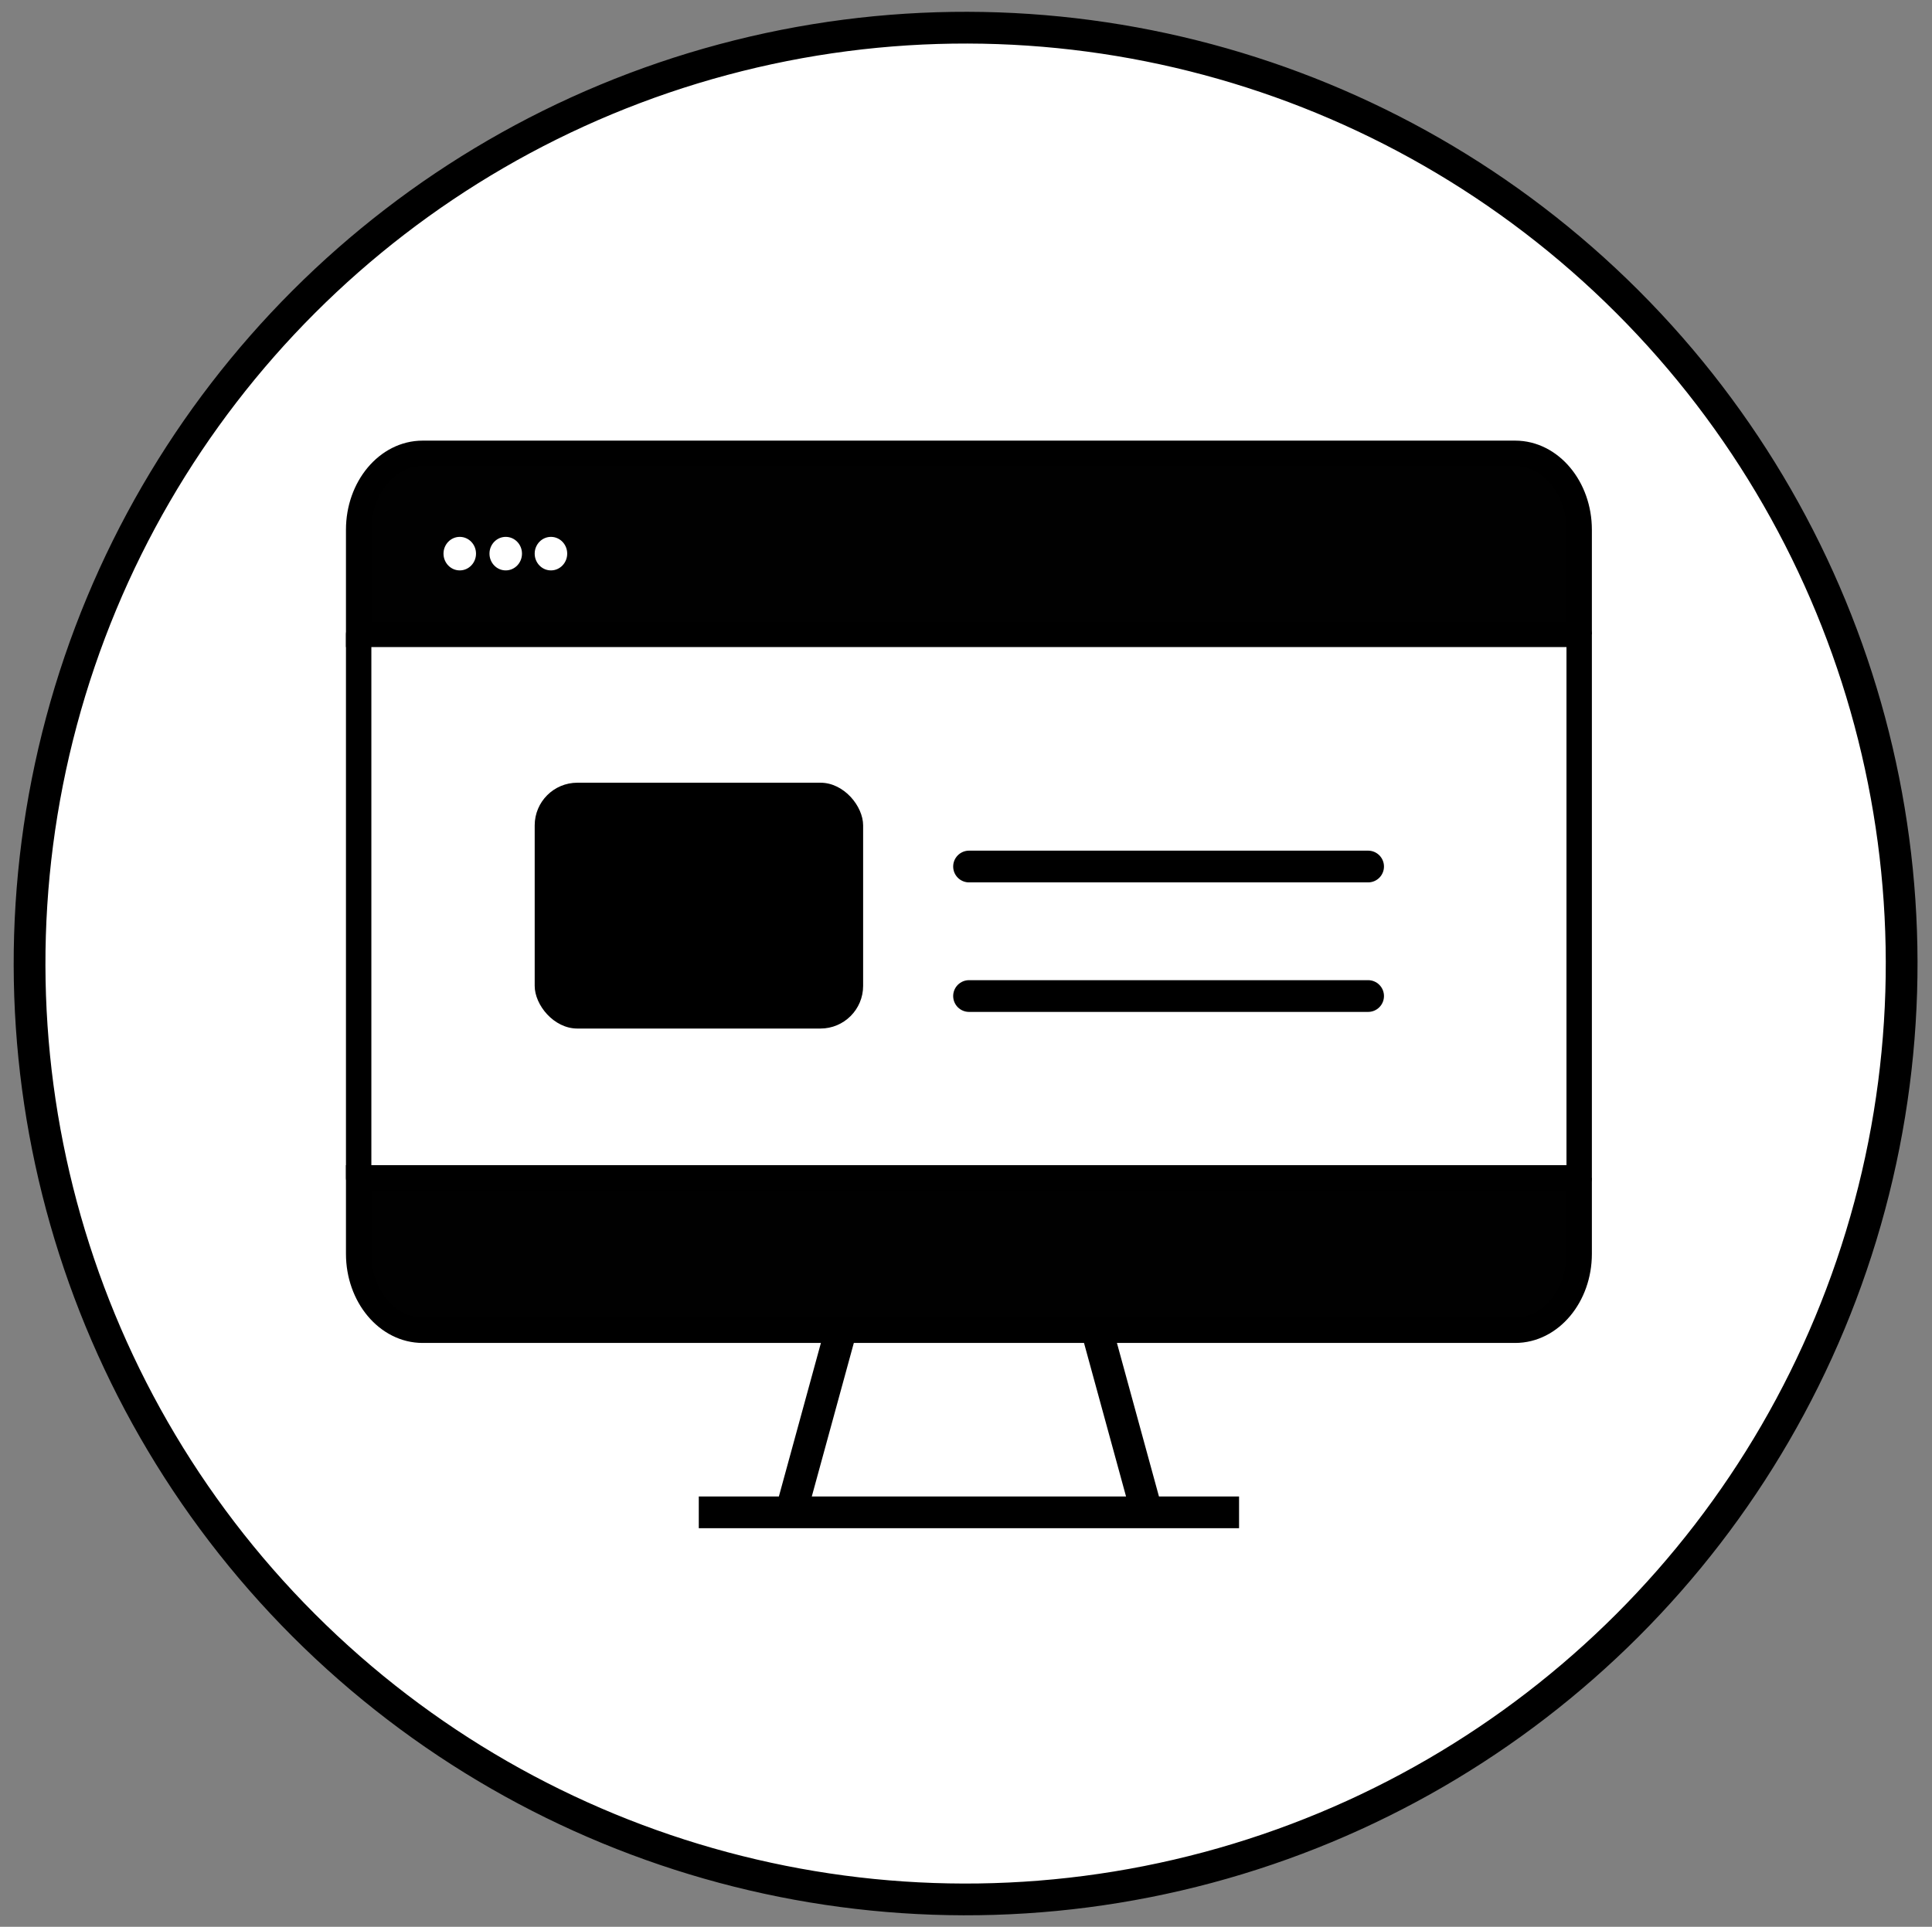
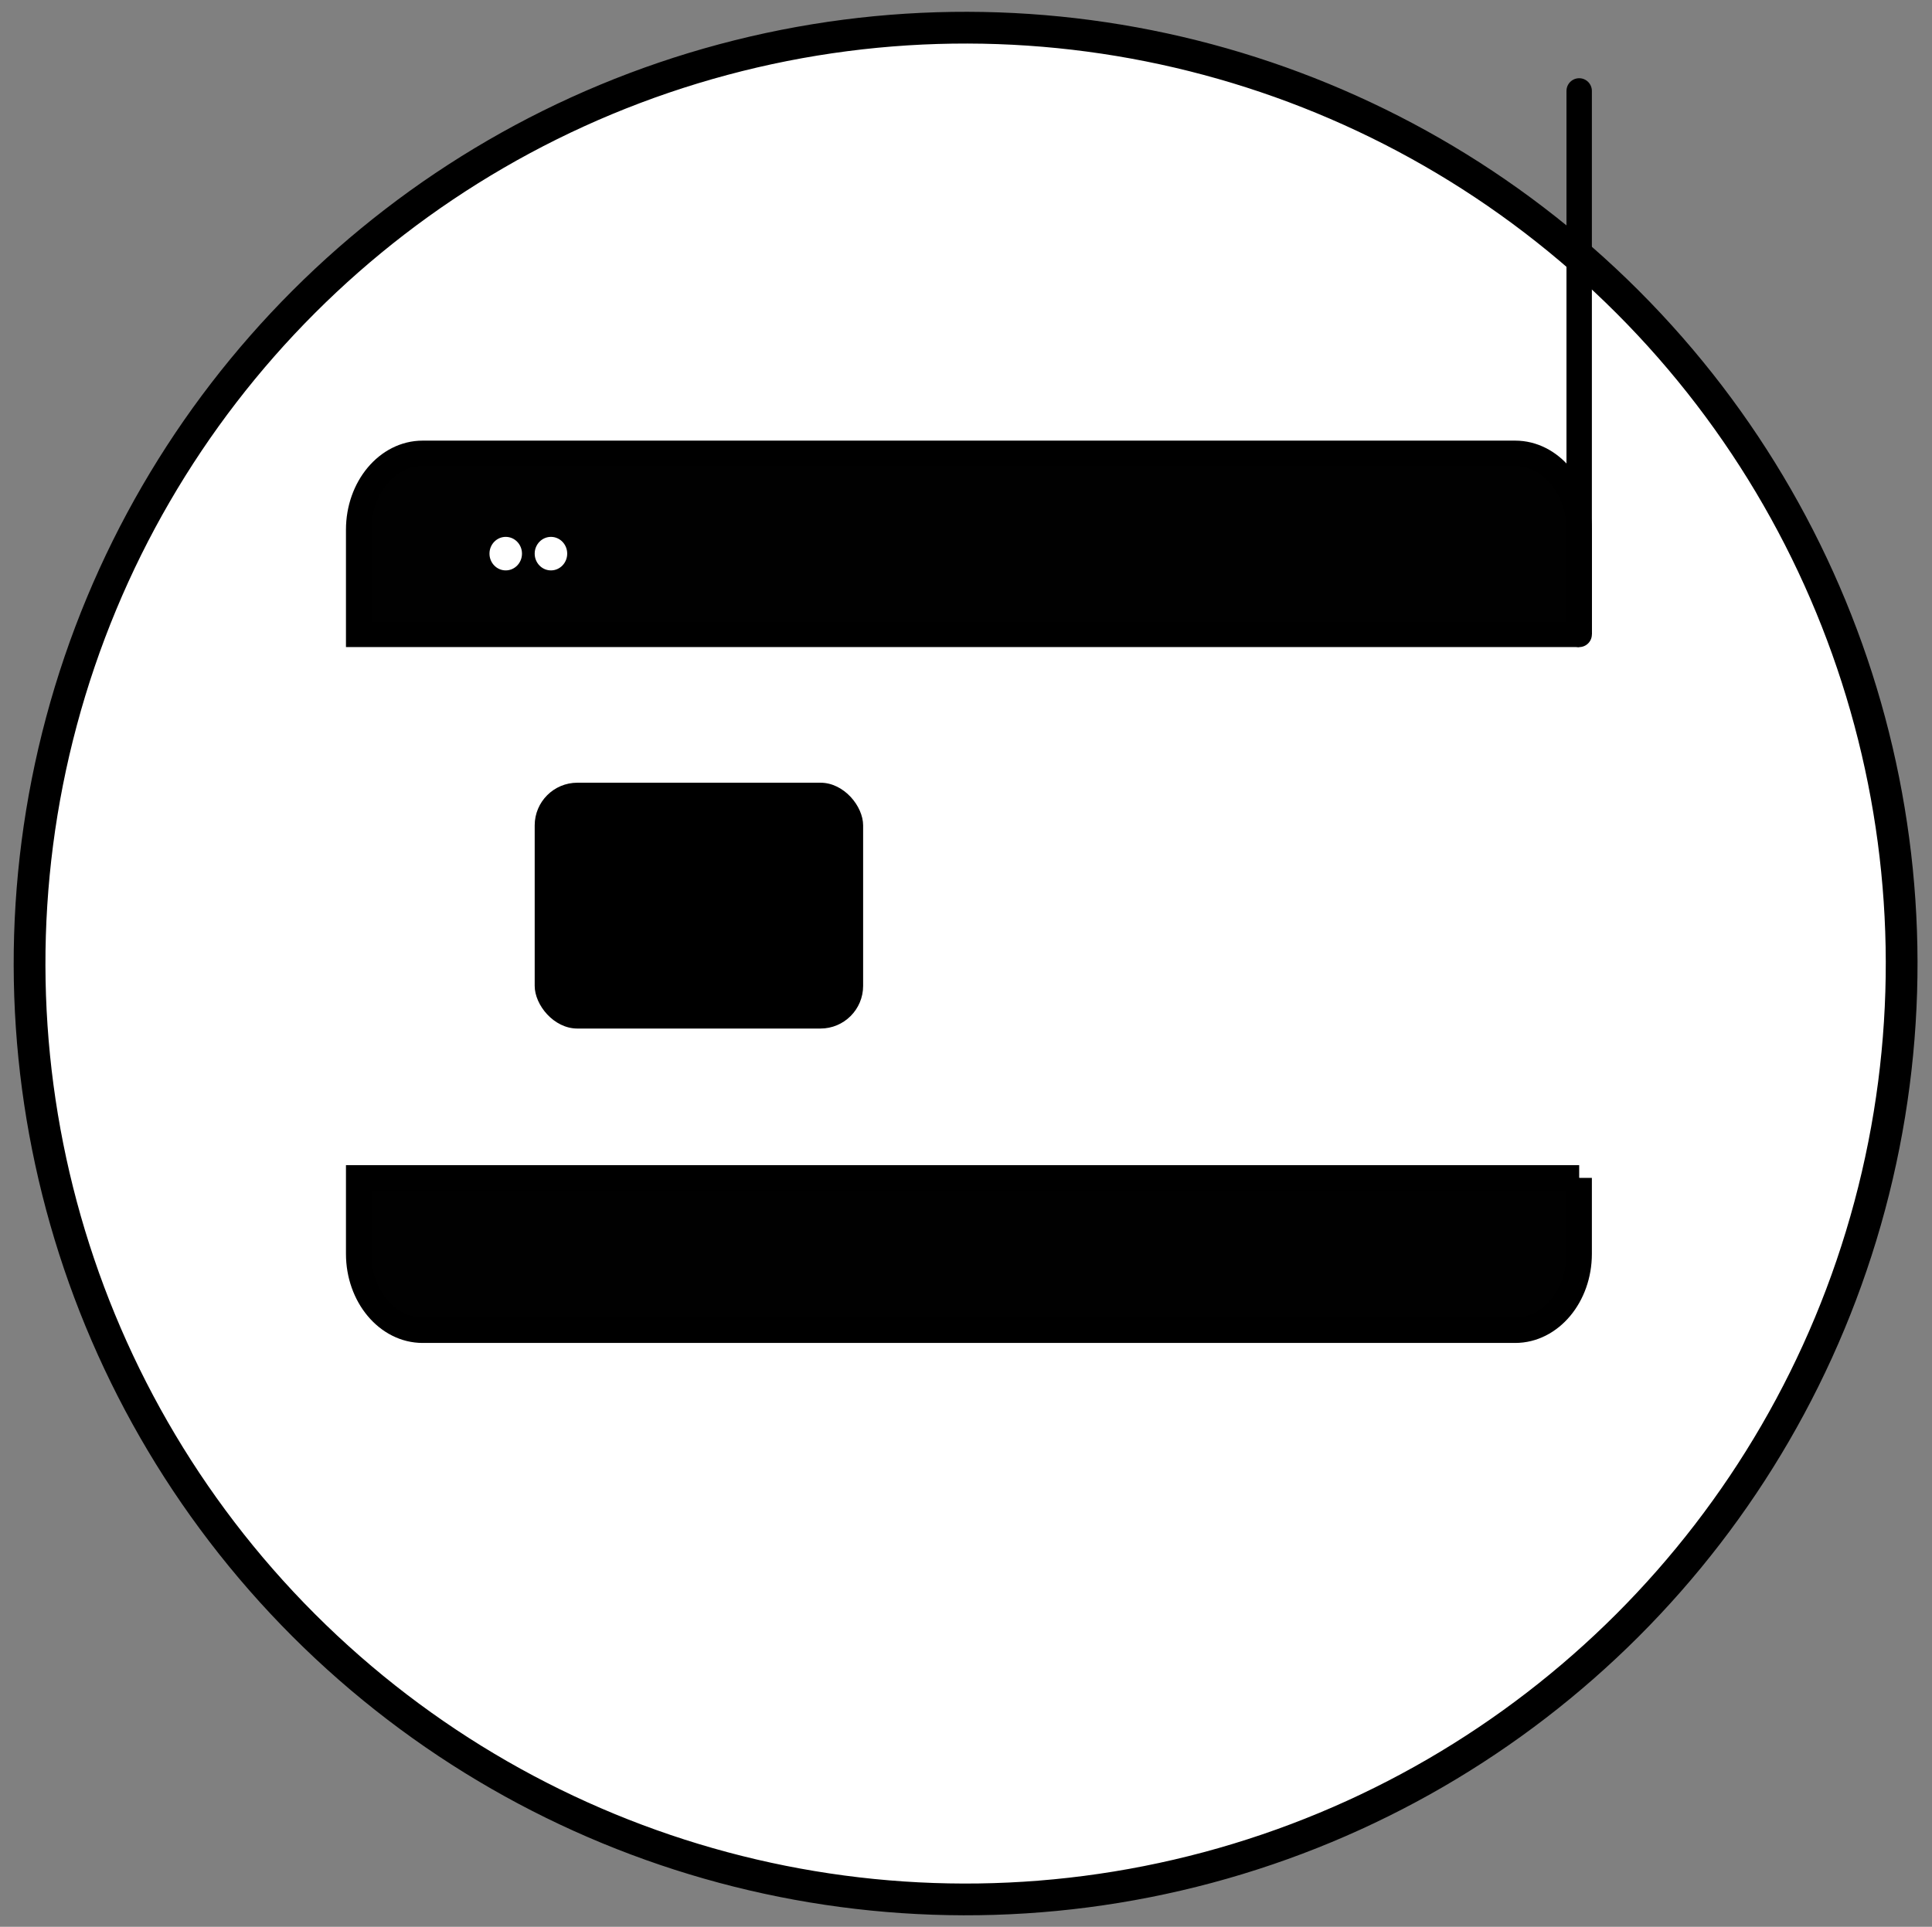
<svg xmlns="http://www.w3.org/2000/svg" id="Layer_1" data-name="Layer 1" viewBox="0 0 76.06 75.87">
  <rect x="0" y="0" width="76.06" height="75.87" fill="#808080" stroke="none" />
  <defs>
    <style>.cls-7{stroke-width:0;fill:#fff}</style>
  </defs>
  <circle cx="38.01" cy="37.94" r="36.85" fill="#fff" stroke="#000" stroke-linecap="round" stroke-miterlimit="10" stroke-width="1.25" transform="rotate(-45 38.013 37.935)" />
  <path fill="#010101" stroke="#000" stroke-linecap="round" stroke-miterlimit="10" d="M62.17 24.98H14.12v-4.12c0-1.66 1.13-3.01 2.52-3.01h43.01c1.39 0 2.52 1.35 2.52 3.01v4.12zm0 21.4H14.12v2.99c0 1.66 1.13 3.01 2.52 3.01h43.01c1.39 0 2.52-1.35 2.52-3.01v-2.99z" />
-   <path fill="none" stroke="#000" stroke-miterlimit="10" stroke-width="1.25" d="M27.51 59.55h21.27m-5.59-7.16 1.96 7.16M33.1 52.39l-1.96 7.16" />
-   <path fill="none" stroke="#000" stroke-linecap="round" stroke-miterlimit="10" stroke-width="1.25" d="M38.15 34.12h15.71m-15.71 5.1h15.71" />
-   <ellipse cx="18.1" cy="21.8" class="cls-7" rx=".64" ry=".66" />
  <ellipse cx="19.91" cy="21.8" class="cls-7" rx=".64" ry=".66" />
  <ellipse cx="21.69" cy="21.8" class="cls-7" rx=".64" ry=".66" />
  <rect width="12.93" height="9.68" x="21.05" y="30.82" stroke-width="0" rx="1.68" ry="1.68" />
-   <path fill="none" stroke="#000" stroke-linecap="round" stroke-miterlimit="10" d="M14.12 24.98v21.4m48.05-21.4v21.4" />
+   <path fill="none" stroke="#000" stroke-linecap="round" stroke-miterlimit="10" d="M14.12 24.98m48.05-21.4v21.4" />
</svg>